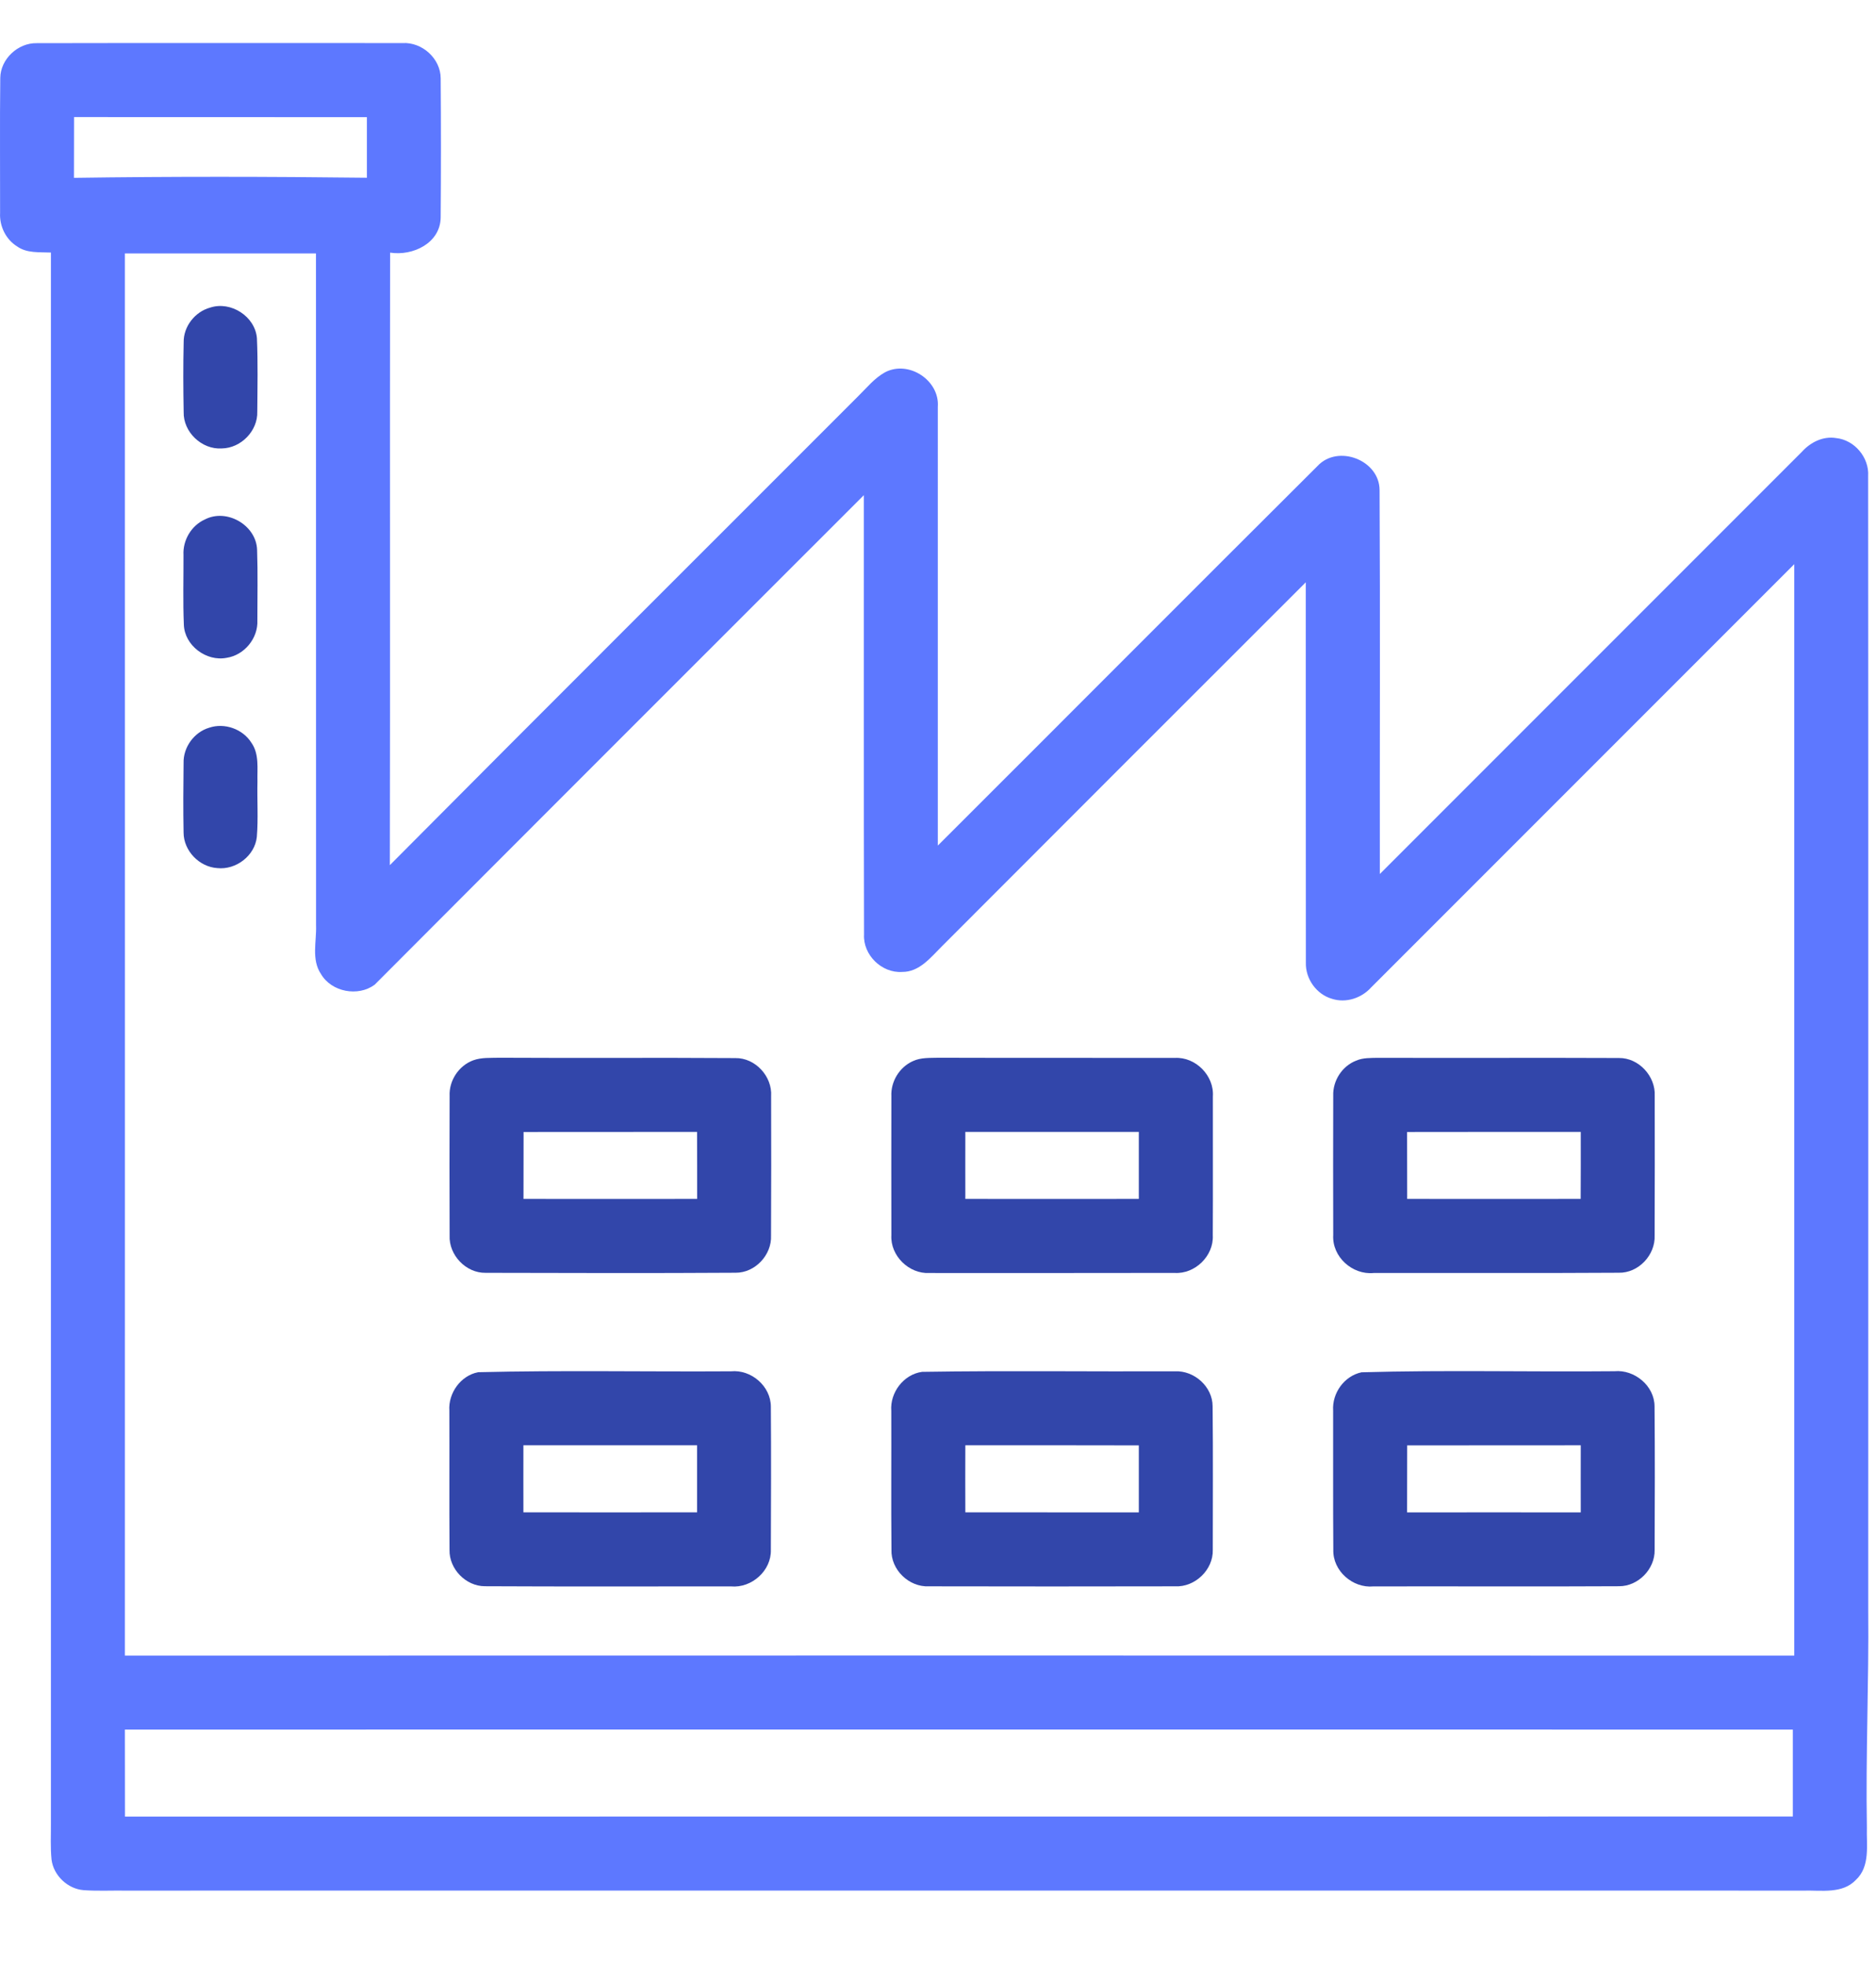
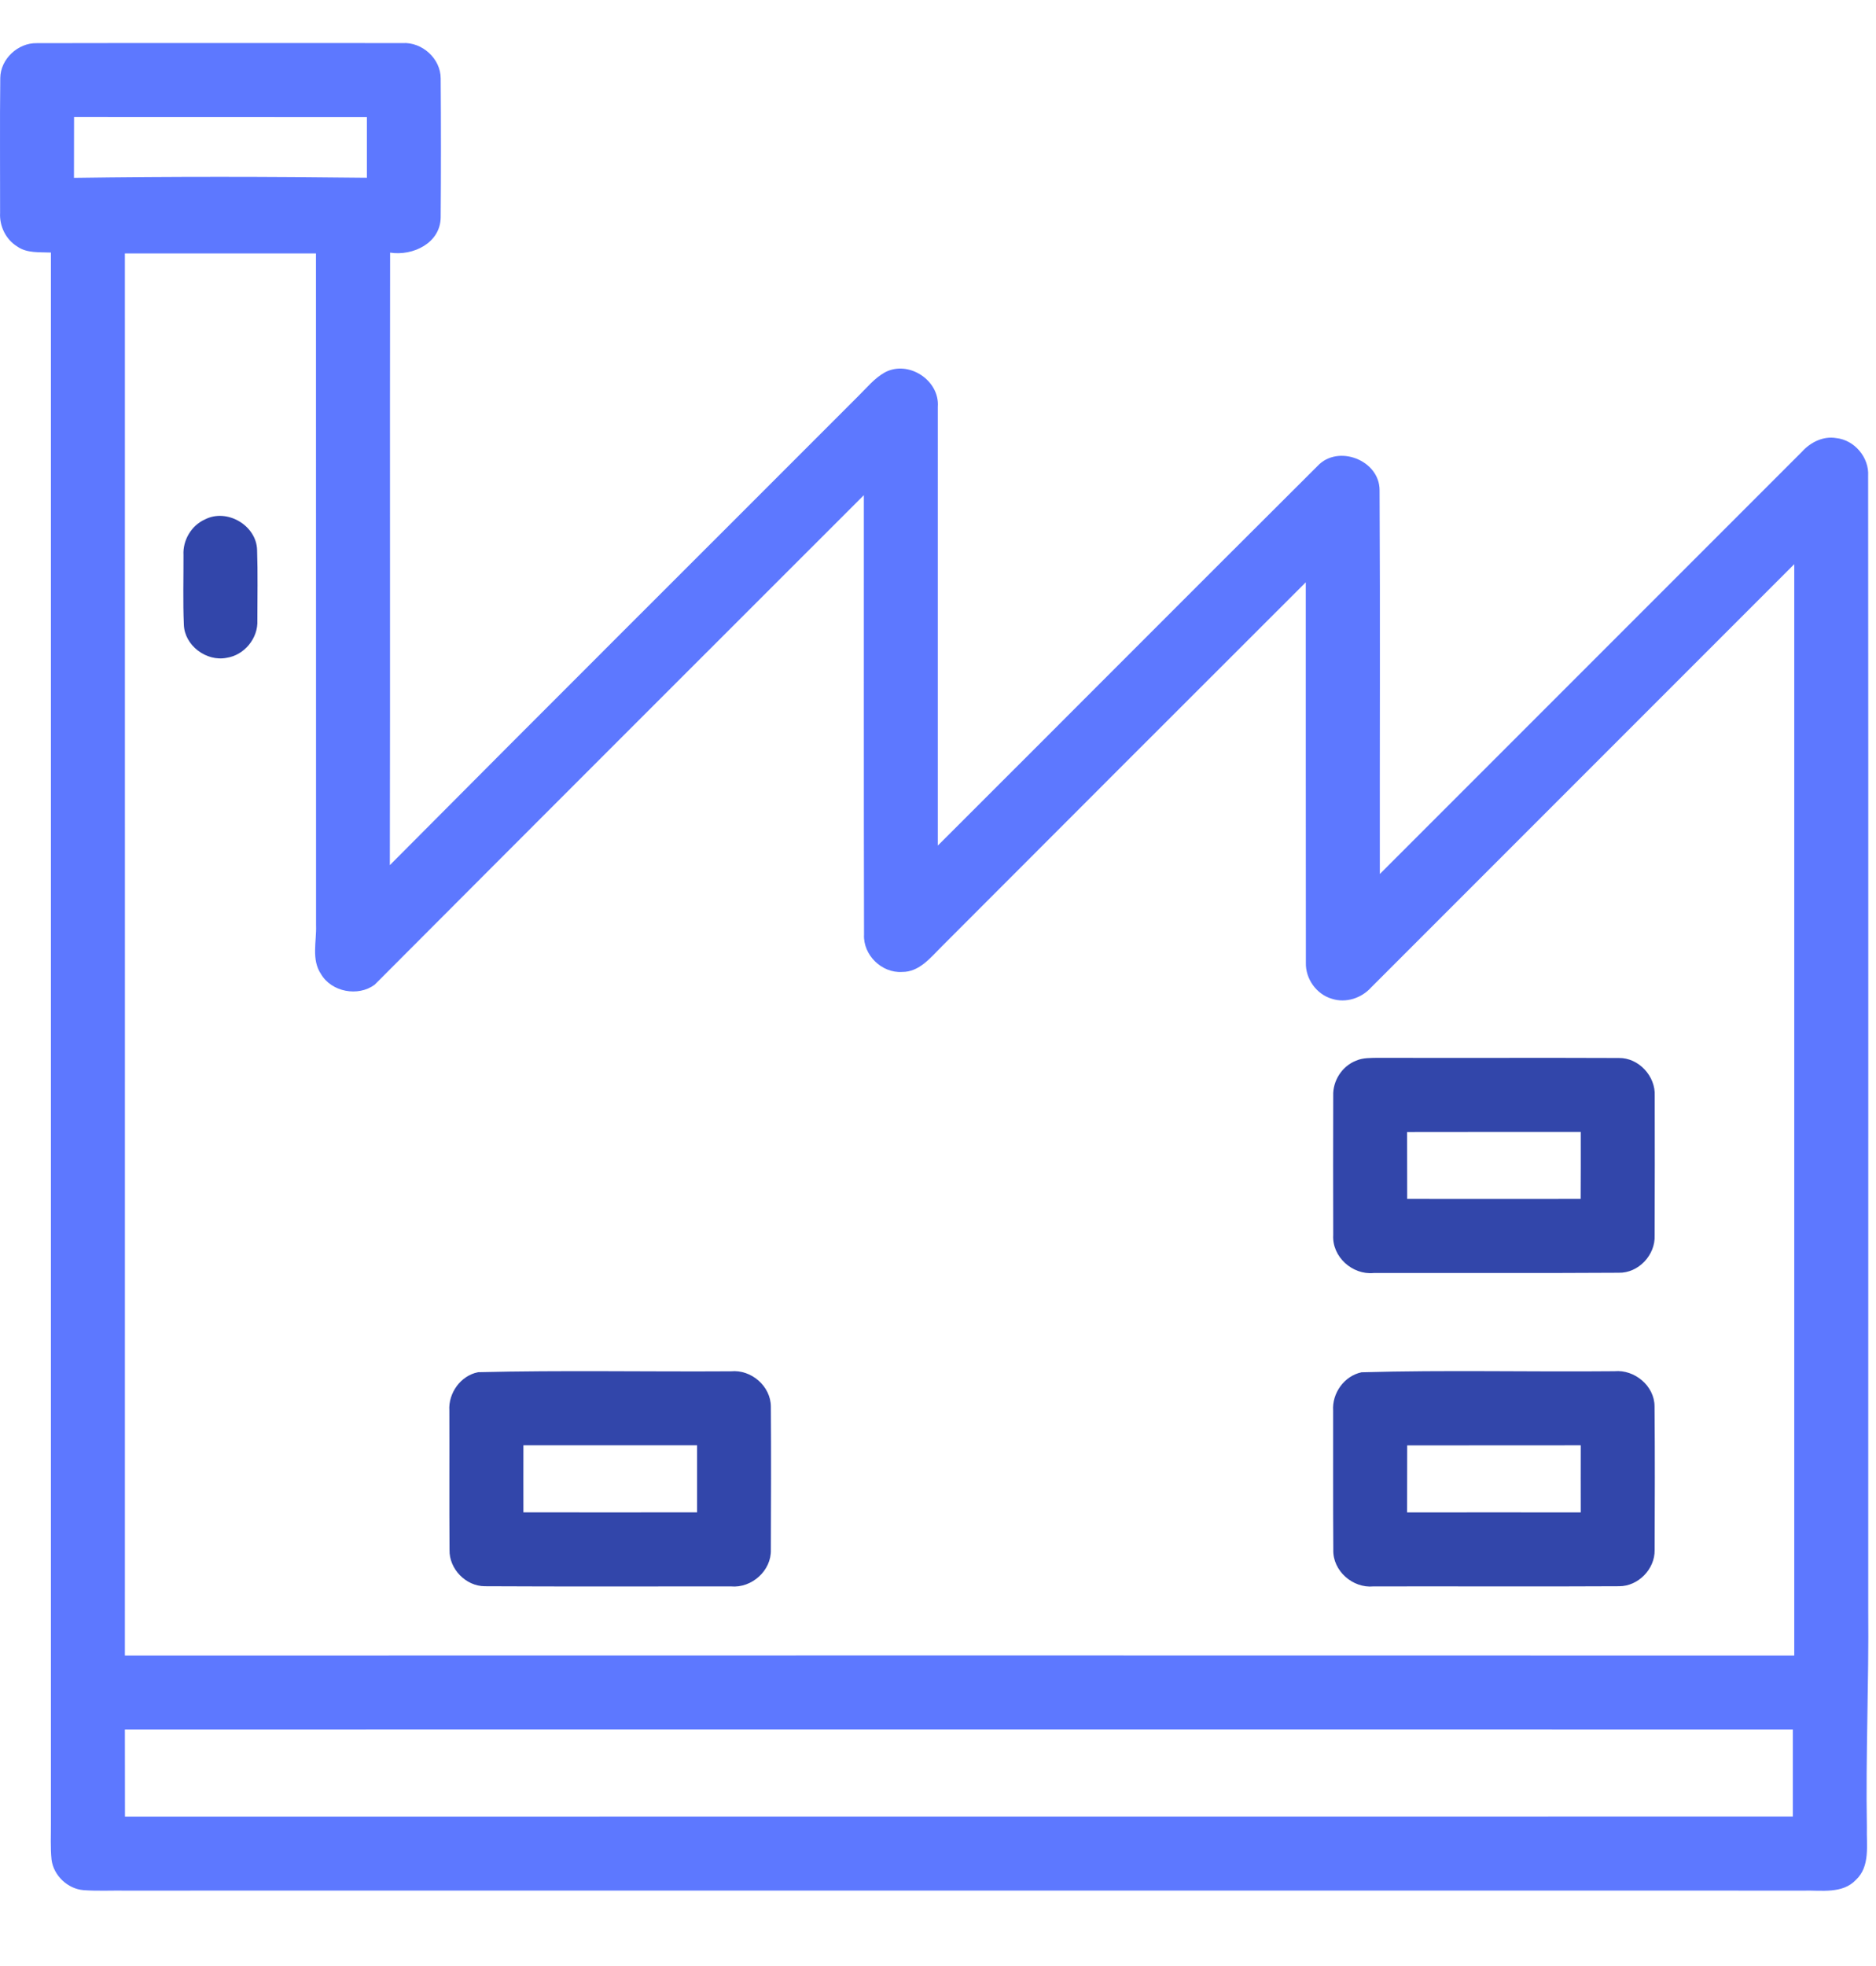
<svg xmlns="http://www.w3.org/2000/svg" width="21" height="22" viewBox="0 0 21 22" fill="none">
  <path d="M0.003 0.873C0.005 0.661 0.201 0.478 0.412 0.483C1.777 0.48 3.142 0.482 4.506 0.482C4.725 0.469 4.933 0.656 4.933 0.877C4.937 1.396 4.937 1.914 4.933 2.431C4.931 2.72 4.622 2.867 4.367 2.827C4.363 5.111 4.369 7.396 4.364 9.681C6.107 7.927 7.86 6.182 9.608 4.432C9.703 4.339 9.789 4.231 9.907 4.166C10.171 4.027 10.52 4.256 10.498 4.552C10.499 6.188 10.497 7.825 10.498 9.462C11.916 8.047 13.329 6.628 14.748 5.215C14.976 4.969 15.443 5.148 15.443 5.485C15.451 6.916 15.444 8.348 15.446 9.78C17.022 8.205 18.597 6.63 20.172 5.054C20.267 4.949 20.408 4.878 20.553 4.902C20.76 4.923 20.925 5.12 20.912 5.327C20.915 9.556 20.913 13.786 20.913 18.015C20.921 18.826 20.884 19.636 20.898 20.447C20.892 20.645 20.938 20.884 20.775 21.036C20.624 21.195 20.39 21.151 20.193 21.156C13.928 21.155 7.663 21.156 1.398 21.156C1.244 21.154 1.09 21.162 0.936 21.151C0.758 21.137 0.6 20.988 0.577 20.81C0.563 20.672 0.571 20.534 0.57 20.396C0.57 14.539 0.57 8.682 0.57 2.826C0.442 2.82 0.301 2.836 0.191 2.757C0.065 2.679 -0.007 2.53 0.001 2.383C0.002 1.88 -0.003 1.376 0.003 0.873ZM0.829 1.31C0.828 1.536 0.829 1.763 0.828 1.99C1.921 1.974 3.014 1.976 4.107 1.989C4.107 1.763 4.107 1.536 4.107 1.311C3.014 1.31 1.922 1.311 0.829 1.31ZM1.398 2.836C1.398 8.065 1.399 13.296 1.398 18.526C7.627 18.525 13.856 18.524 20.085 18.526C20.085 14.455 20.085 10.383 20.085 6.313C18.505 7.892 16.927 9.47 15.348 11.05C15.241 11.169 15.067 11.227 14.911 11.177C14.736 11.127 14.612 10.952 14.618 10.771C14.616 9.352 14.618 7.934 14.617 6.516C13.258 7.873 11.899 9.232 10.541 10.592C10.417 10.715 10.291 10.878 10.098 10.876C9.87 10.891 9.66 10.686 9.672 10.457C9.668 8.819 9.671 7.18 9.67 5.541C7.844 7.366 6.017 9.191 4.194 11.019C4.009 11.156 3.712 11.101 3.594 10.901C3.483 10.738 3.545 10.535 3.538 10.353C3.537 7.848 3.538 5.342 3.537 2.836C2.824 2.835 2.111 2.836 1.398 2.836ZM1.398 19.354C1.398 19.678 1.398 20.003 1.399 20.328C7.622 20.327 13.845 20.328 20.069 20.327C20.069 20.002 20.069 19.678 20.069 19.354C13.845 19.353 7.622 19.354 1.398 19.354Z" fill="#5D78FF" />
-   <path d="M2.353 3.442C2.584 3.366 2.856 3.541 2.876 3.784C2.888 4.058 2.882 4.333 2.88 4.606C2.887 4.822 2.697 5.015 2.483 5.018C2.259 5.033 2.05 4.835 2.056 4.61C2.051 4.35 2.05 4.09 2.056 3.831C2.053 3.653 2.183 3.488 2.353 3.442Z" fill="#3246AA" />
  <path d="M2.293 5.813C2.539 5.685 2.871 5.878 2.878 6.155C2.887 6.417 2.881 6.679 2.881 6.941C2.891 7.141 2.736 7.331 2.537 7.361C2.31 7.406 2.065 7.223 2.058 6.989C2.047 6.73 2.055 6.47 2.054 6.211C2.045 6.045 2.142 5.881 2.293 5.813Z" fill="#3246AA" />
-   <path d="M2.342 8.143C2.514 8.085 2.718 8.158 2.814 8.311C2.904 8.438 2.878 8.6 2.882 8.746C2.877 8.952 2.892 9.159 2.875 9.365C2.853 9.575 2.642 9.737 2.432 9.714C2.231 9.701 2.056 9.521 2.055 9.317C2.05 9.058 2.052 8.798 2.055 8.539C2.05 8.362 2.173 8.193 2.342 8.143Z" fill="#3246AA" />
-   <path d="M5.297 11.865C5.39 11.831 5.492 11.839 5.59 11.836C6.47 11.841 7.351 11.834 8.231 11.84C8.454 11.836 8.646 12.044 8.632 12.266C8.633 12.786 8.634 13.306 8.631 13.825C8.641 14.042 8.453 14.244 8.234 14.242C7.302 14.248 6.369 14.245 5.436 14.243C5.216 14.247 5.023 14.044 5.033 13.825C5.031 13.305 5.031 12.784 5.033 12.264C5.025 12.092 5.135 11.925 5.297 11.865ZM5.861 12.667C5.86 12.916 5.86 13.166 5.86 13.416C6.508 13.417 7.156 13.417 7.804 13.416C7.805 13.166 7.803 12.916 7.803 12.666C7.156 12.666 6.509 12.666 5.861 12.667Z" fill="#3246AA" />
-   <path d="M10.219 11.874C10.308 11.832 10.41 11.839 10.507 11.836C11.388 11.839 12.27 11.836 13.151 11.838C13.384 11.825 13.593 12.037 13.577 12.269C13.576 12.787 13.579 13.306 13.576 13.824C13.588 14.053 13.377 14.259 13.148 14.244C12.233 14.246 11.318 14.245 10.404 14.245C10.174 14.257 9.965 14.051 9.978 13.822C9.978 13.303 9.976 12.785 9.978 12.267C9.97 12.102 10.069 11.941 10.219 11.874ZM10.806 12.666C10.806 12.916 10.805 13.166 10.806 13.416C11.454 13.417 12.101 13.417 12.748 13.416C12.748 13.166 12.748 12.916 12.748 12.666C12.101 12.666 11.454 12.666 10.806 12.666Z" fill="#3246AA" />
  <path d="M15.18 11.869C15.257 11.835 15.344 11.839 15.427 11.837C16.326 11.84 17.224 11.835 18.122 11.839C18.344 11.836 18.534 12.043 18.523 12.263C18.524 12.783 18.524 13.304 18.522 13.824C18.532 14.043 18.341 14.247 18.12 14.242C17.206 14.248 16.29 14.243 15.376 14.245C15.137 14.268 14.91 14.062 14.924 13.821C14.923 13.301 14.922 12.781 14.924 12.262C14.918 12.094 15.023 11.93 15.18 11.869ZM15.751 12.667C15.752 12.917 15.752 13.166 15.752 13.416C16.399 13.417 17.047 13.417 17.694 13.416C17.695 13.166 17.696 12.916 17.695 12.666C17.047 12.667 16.399 12.665 15.751 12.667Z" fill="#3246AA" />
  <path d="M5.352 15.355C6.295 15.332 7.24 15.351 8.183 15.345C8.409 15.323 8.628 15.511 8.629 15.74C8.633 16.274 8.631 16.808 8.629 17.342C8.636 17.576 8.414 17.773 8.183 17.752C7.265 17.751 6.346 17.755 5.428 17.75C5.215 17.75 5.027 17.557 5.032 17.344C5.028 16.825 5.032 16.305 5.03 15.785C5.017 15.588 5.157 15.393 5.352 15.355ZM5.859 16.173C5.858 16.423 5.859 16.673 5.859 16.923C6.507 16.924 7.154 16.924 7.803 16.923C7.803 16.673 7.803 16.423 7.803 16.173C7.154 16.173 6.507 16.173 5.859 16.173Z" fill="#3246AA" />
-   <path d="M10.322 15.351C11.265 15.336 12.21 15.349 13.153 15.345C13.369 15.335 13.573 15.517 13.574 15.735C13.58 16.271 13.576 16.807 13.576 17.343C13.582 17.566 13.377 17.762 13.155 17.751C12.236 17.753 11.317 17.753 10.398 17.751C10.175 17.762 9.971 17.565 9.979 17.341C9.974 16.823 9.979 16.306 9.977 15.788C9.961 15.583 10.115 15.379 10.322 15.351ZM10.806 16.173C10.805 16.423 10.805 16.673 10.806 16.923C11.453 16.924 12.1 16.923 12.748 16.924C12.748 16.674 12.748 16.424 12.748 16.174C12.1 16.172 11.453 16.173 10.806 16.173Z" fill="#3246AA" />
  <path d="M15.241 15.356C16.183 15.329 17.128 15.353 18.072 15.344C18.297 15.323 18.521 15.508 18.521 15.738C18.526 16.274 18.524 16.809 18.522 17.345C18.526 17.558 18.338 17.751 18.124 17.75C17.208 17.755 16.291 17.75 15.374 17.752C15.142 17.774 14.918 17.578 14.925 17.342C14.921 16.823 14.924 16.304 14.923 15.785C14.91 15.59 15.047 15.397 15.241 15.356ZM15.752 16.174C15.751 16.424 15.751 16.674 15.751 16.924C16.399 16.923 17.047 16.923 17.695 16.924C17.695 16.673 17.694 16.423 17.695 16.173C17.048 16.174 16.4 16.173 15.752 16.174Z" fill="#3246AA" />
</svg>